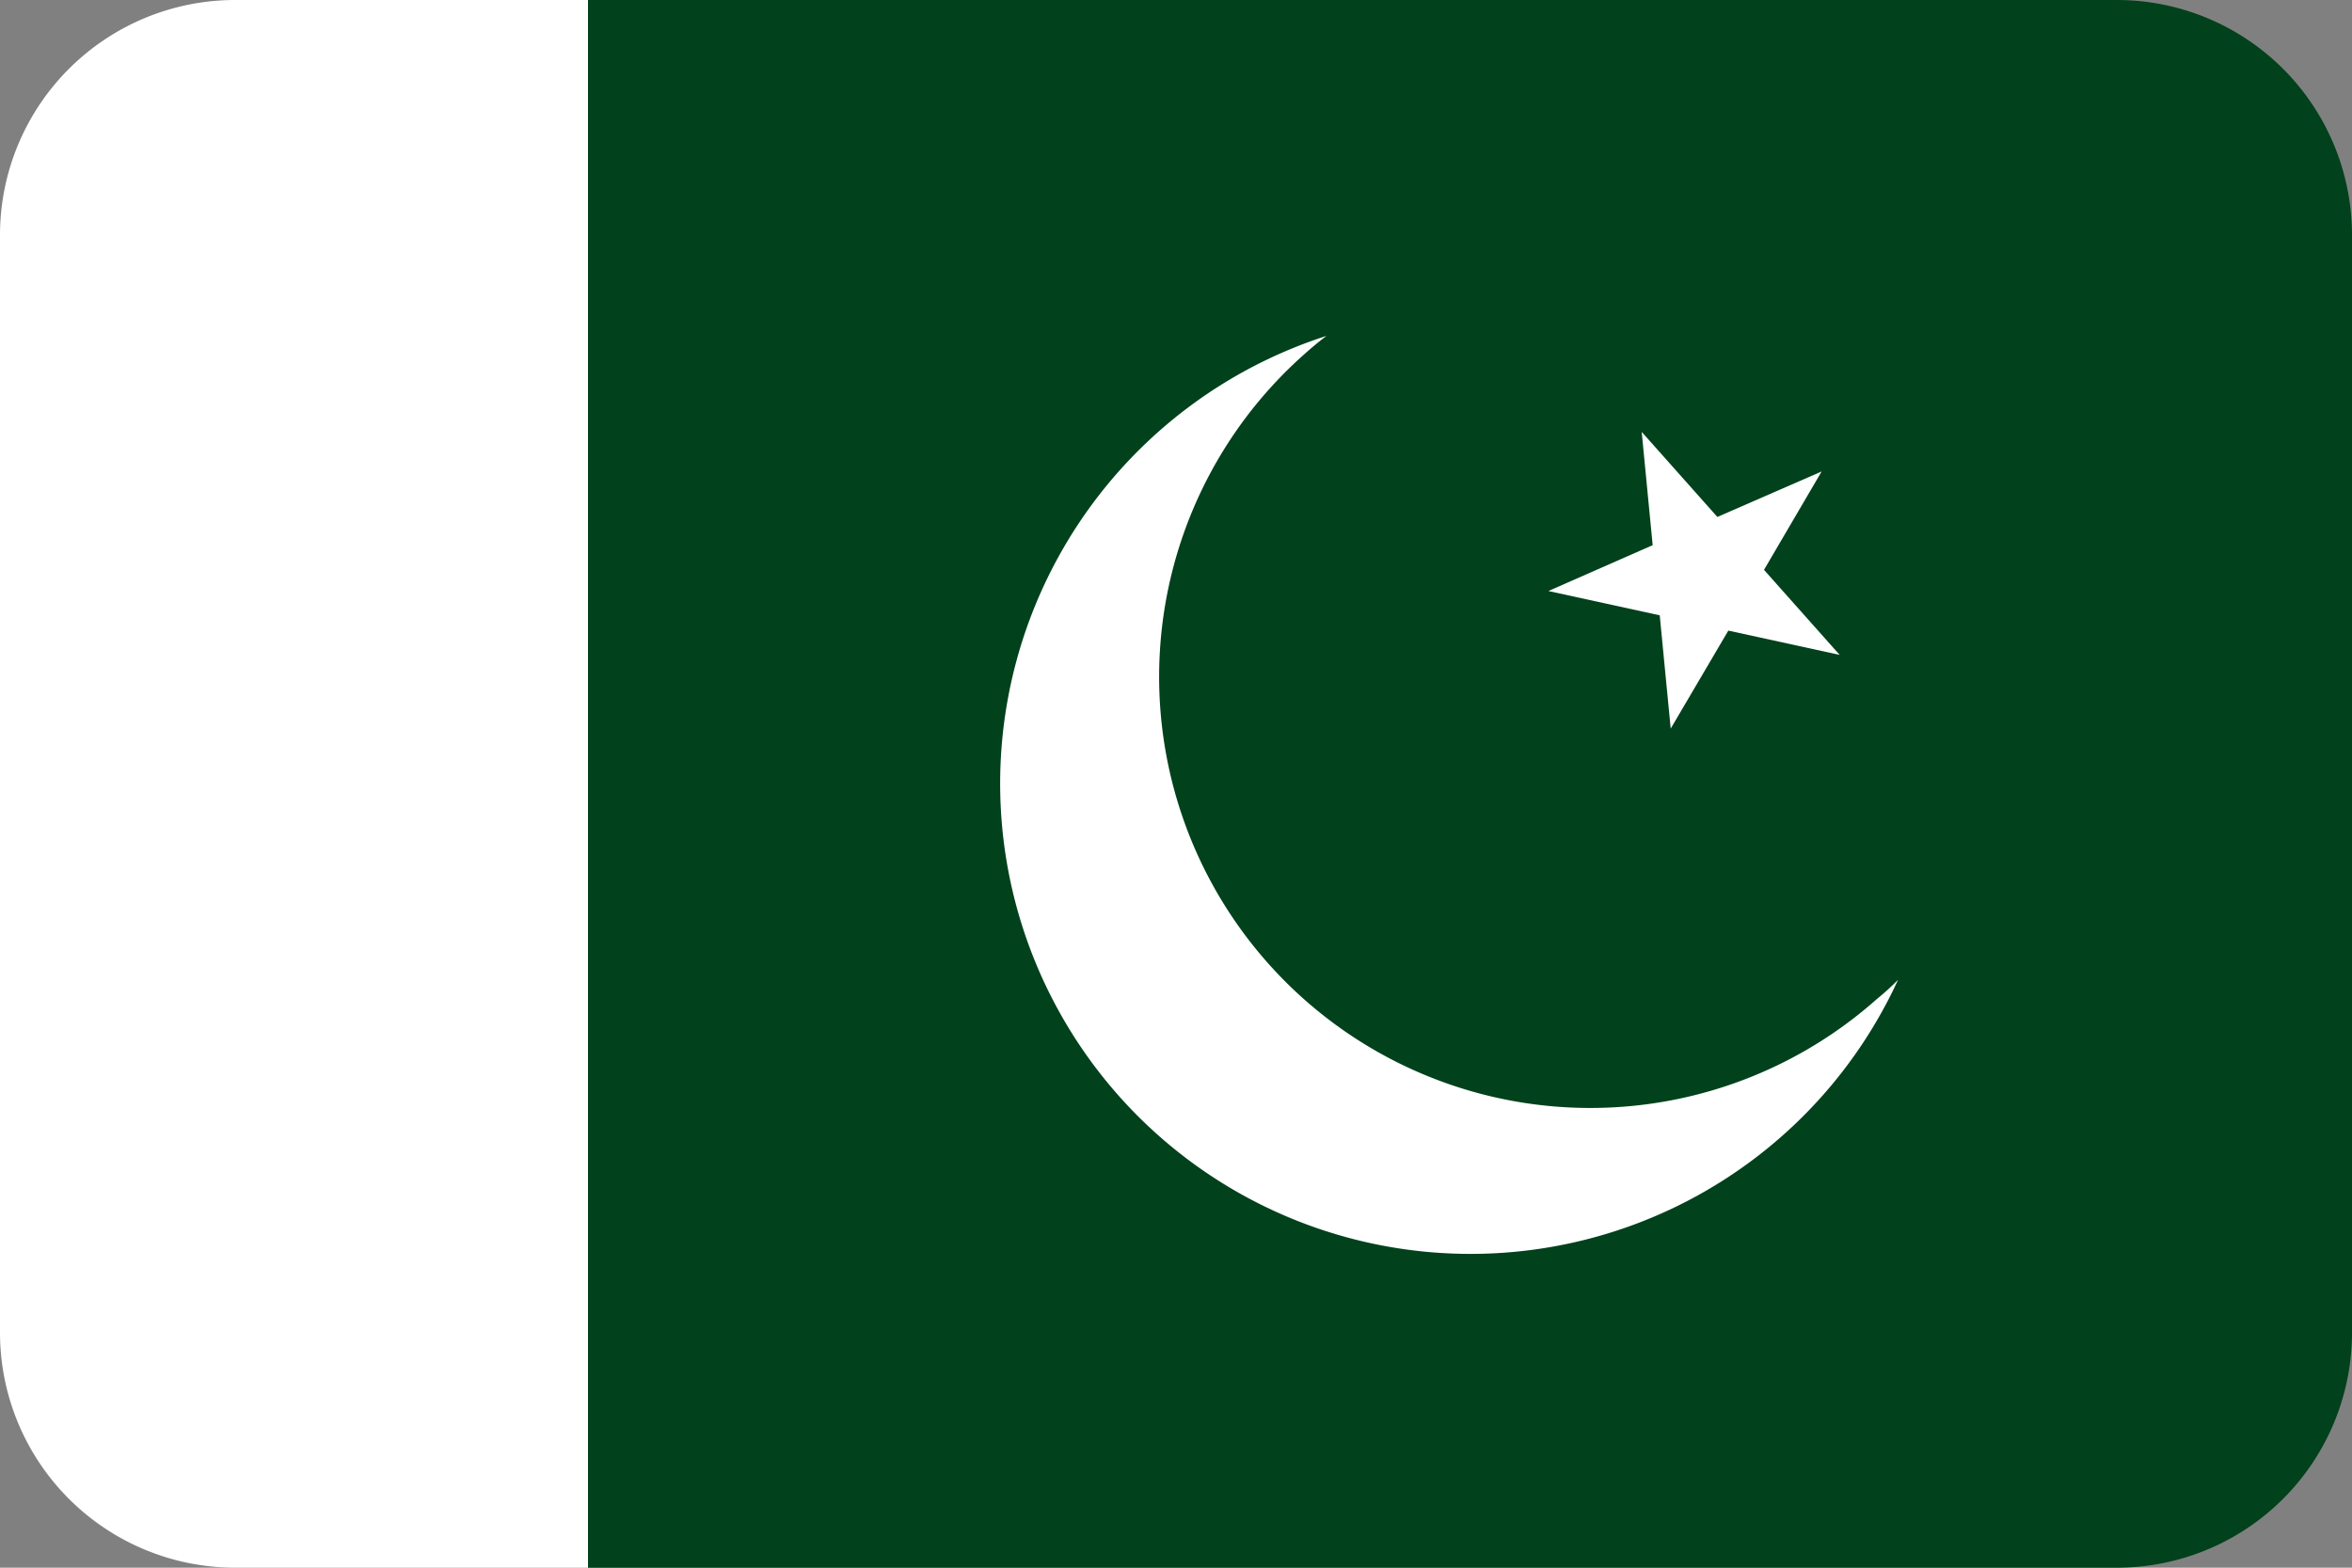
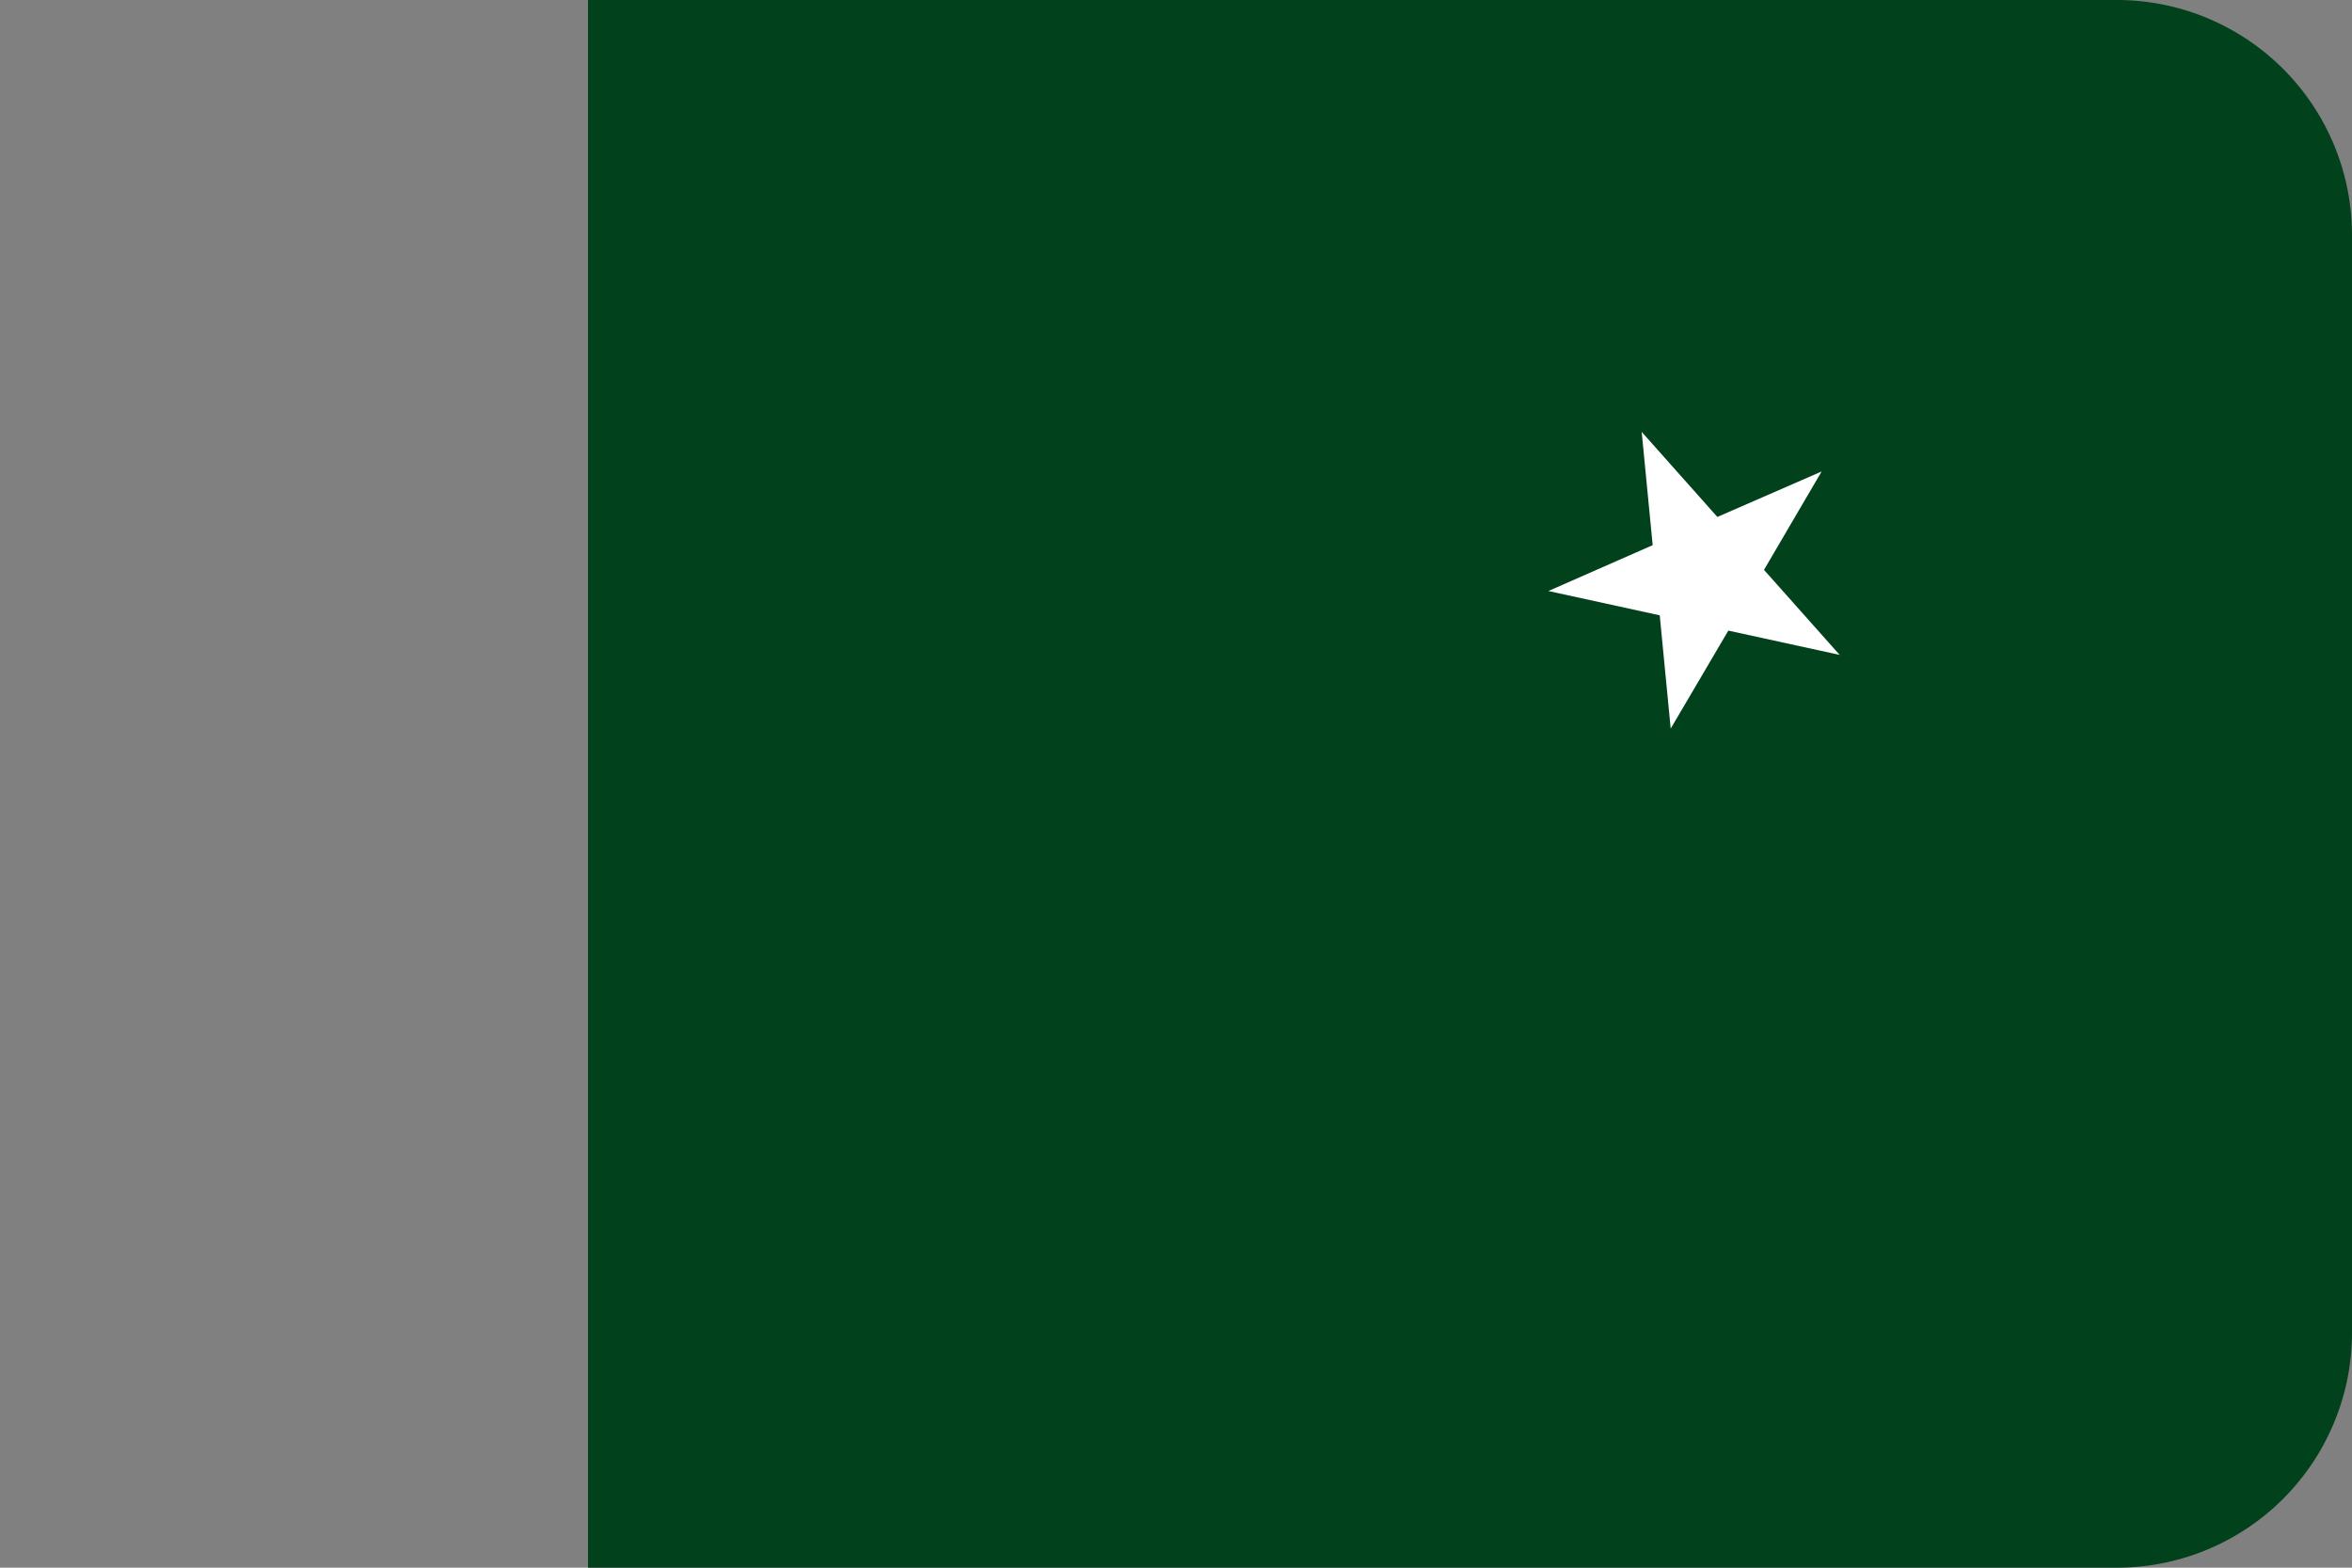
<svg xmlns="http://www.w3.org/2000/svg" id="Layer_1" data-name="Layer 1" viewBox="0 0 60 40">
  <rect x="0" y="0" width="60" height="40" fill="#808080" stroke="none" />
  <defs>
    <style>.cls-1{fill:#fff;}.cls-2{fill:#01411c;}</style>
  </defs>
  <title>флаги</title>
-   <path class="cls-1" d="M6,0A6,6,0,0,0,0,6V34a6,6,0,0,0,6,6h9V0Z" />
  <path class="cls-2" d="M54,0H15V40H54a6,6,0,0,0,6-6V6A6,6,0,0,0,54,0Z" />
-   <path class="cls-1" d="M47.88,25.49A11,11,0,0,1,33.26,9.05c.19-.17.38-.33.58-.48A12,12,0,1,0,48.42,25,6.63,6.63,0,0,1,47.88,25.49Z" />
  <polygon class="cls-1" points="42.34 15.7 42.62 18.59 44.09 16.09 46.93 16.71 45 14.54 46.47 12.03 43.81 13.19 41.88 11.02 42.16 13.91 39.5 15.08 42.34 15.7" />
</svg>